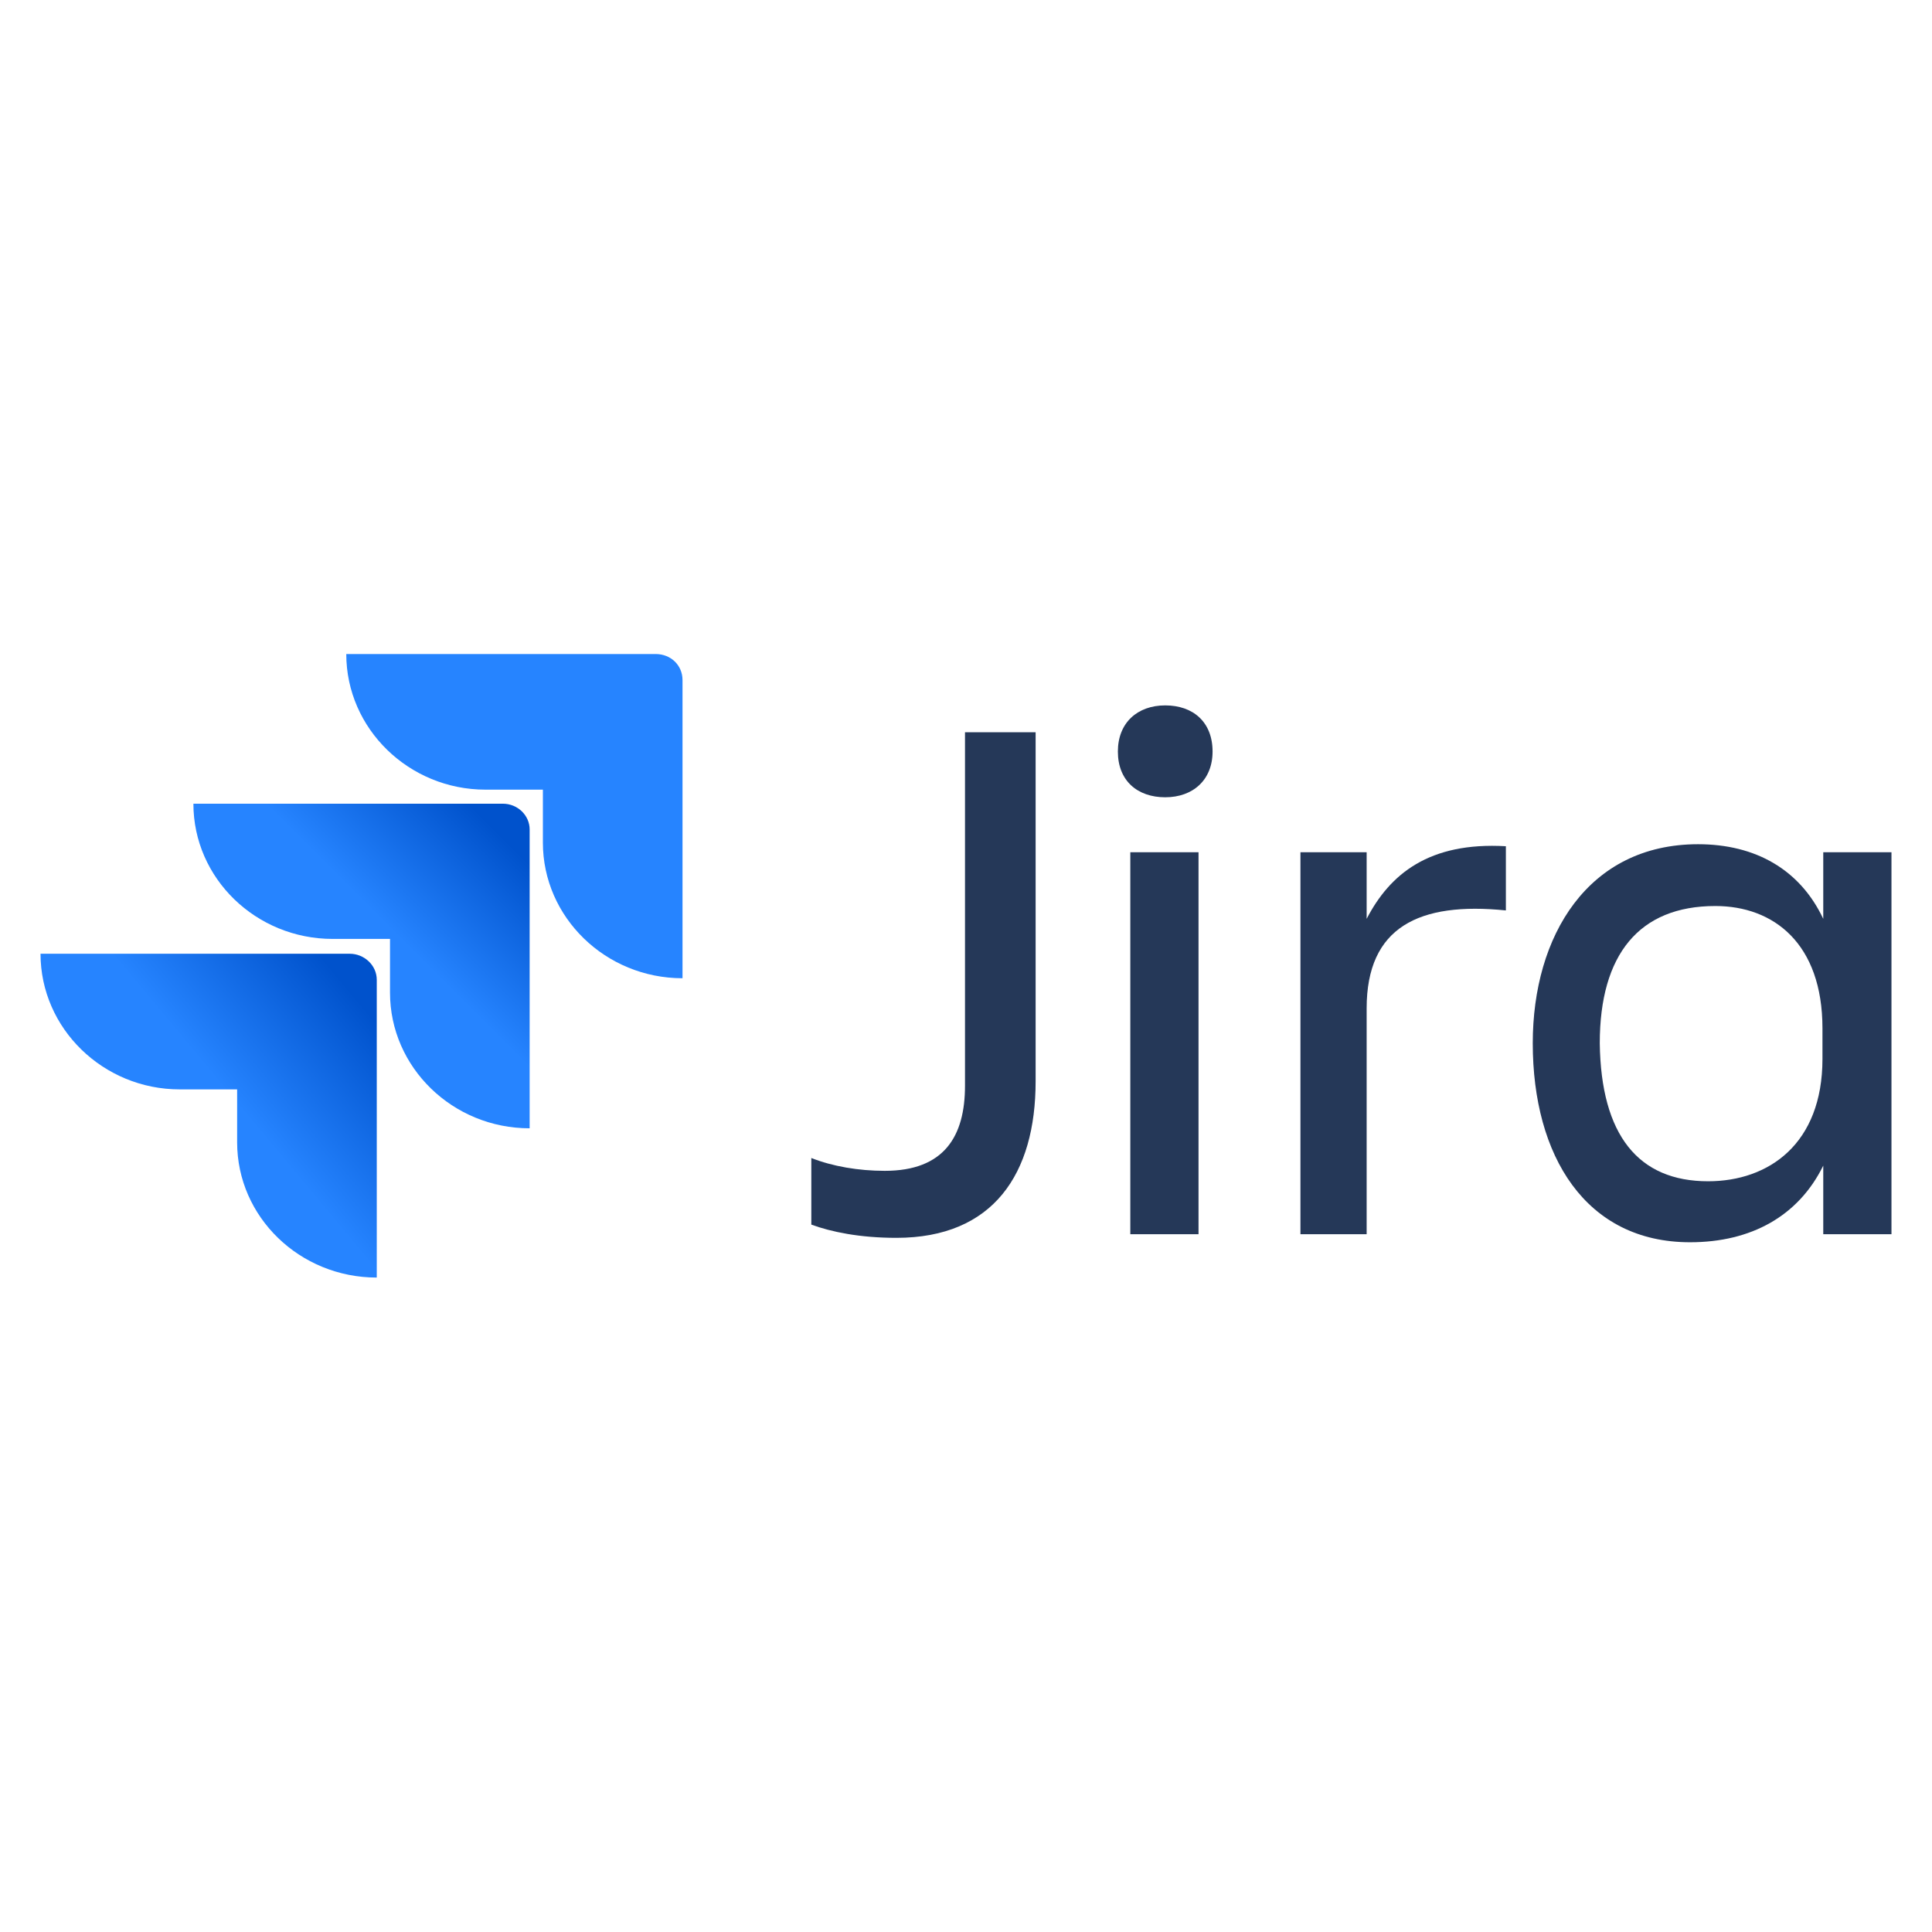
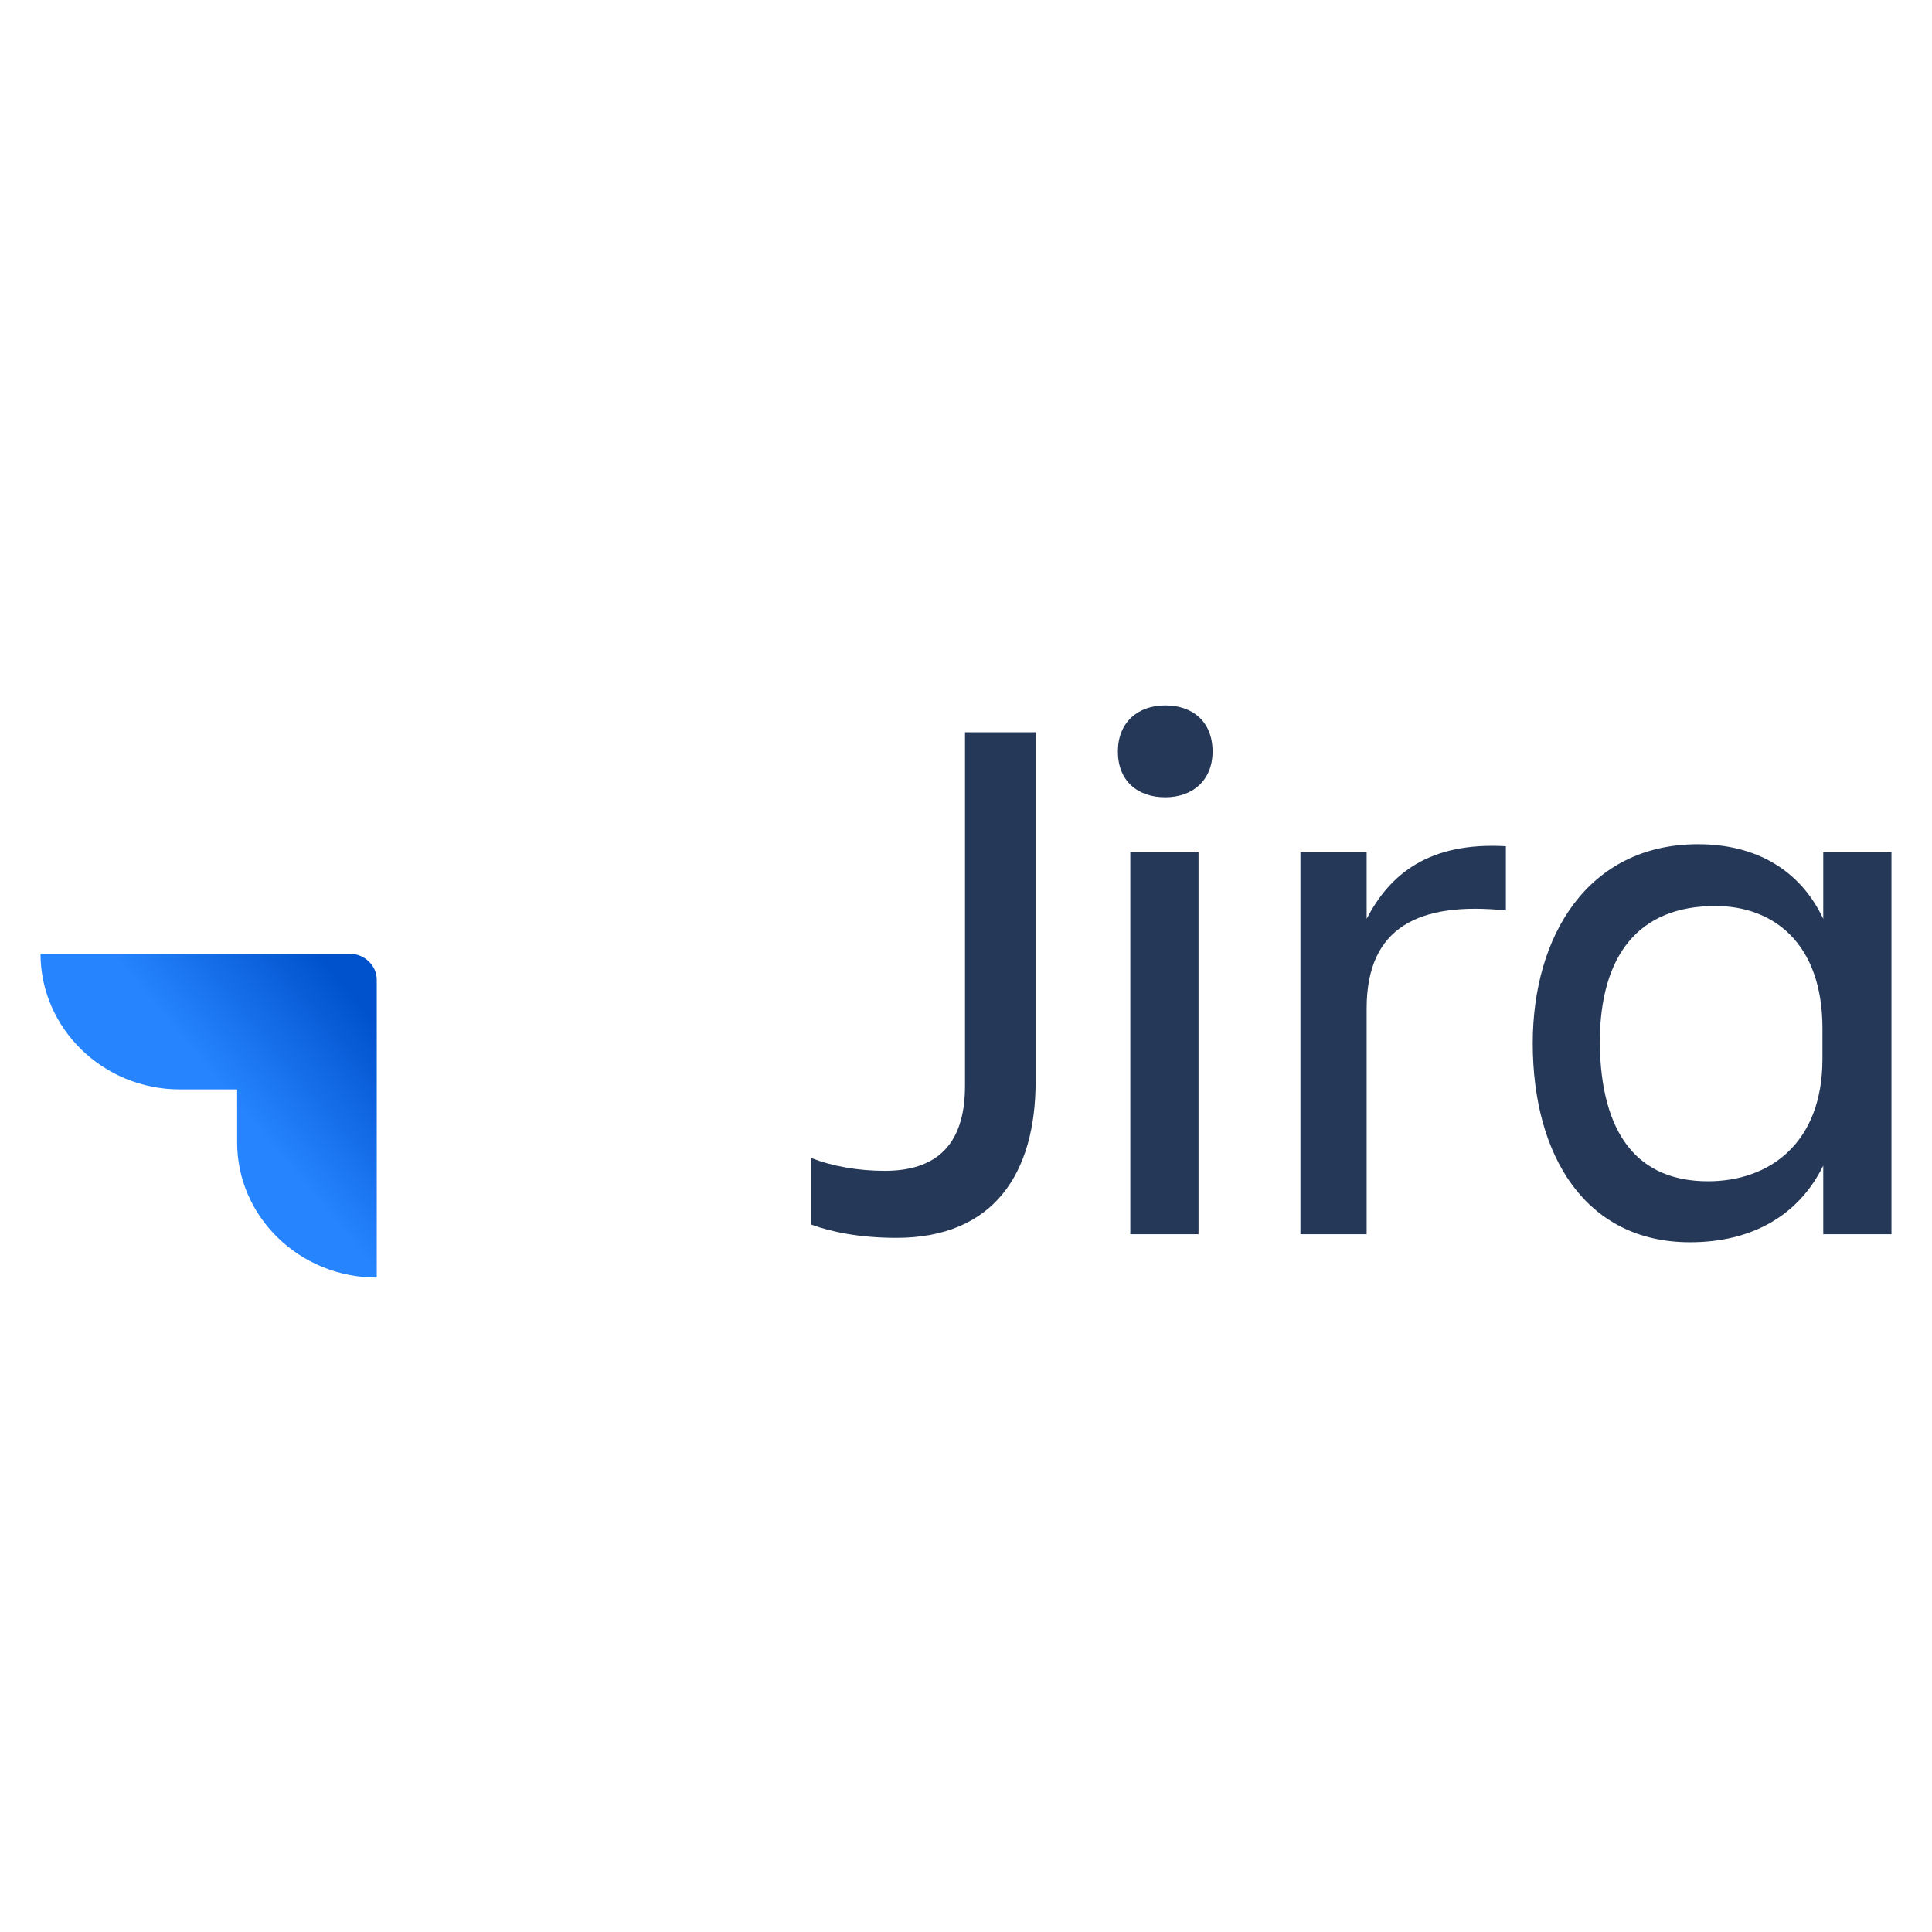
<svg xmlns="http://www.w3.org/2000/svg" xmlns:xlink="http://www.w3.org/1999/xlink" xml:space="preserve" width="400px" height="400px" version="1.1" style="shape-rendering:geometricPrecision; text-rendering:geometricPrecision; image-rendering:optimizeQuality; fill-rule:evenodd; clip-rule:evenodd" viewBox="0 0 48.15 48.15">
  <defs>
    <style type="text/css"> .fil4 {fill:none} .fil0 {fill:#253858;fill-rule:nonzero} .fil1 {fill:#2684FF;fill-rule:nonzero} .fil2 {fill:url(#id0);fill-rule:nonzero} .fil3 {fill:url(#id1);fill-rule:nonzero} </style>
    <linearGradient id="id0" gradientUnits="userSpaceOnUse" x1="12.82" y1="20.03" x2="9.71" y2="23.14">
      <stop offset="0" style="stop-opacity:1; stop-color:#0052CC" />
      <stop offset="0.18" style="stop-opacity:1; stop-color:#0052CC" />
      <stop offset="1" style="stop-opacity:1; stop-color:#2684FF" />
    </linearGradient>
    <linearGradient id="id1" gradientUnits="userSpaceOnUse" xlink:href="#id0" x1="9.09" y1="23.76" x2="5.36" y2="26.87"> </linearGradient>
  </defs>
  <g id="Layer_x0020_1">
    <g id="_1464818635376">
      <g id="logo-gradient-blue-jira">
        <g id="Jira">
          <path class="fil0" d="M24.05 18.25l1.76 0 0 8.7c0,2.3 -1.05,3.9 -3.47,3.9 -0.92,0 -1.63,-0.15 -2.12,-0.33l0 -1.66c0.53,0.21 1.18,0.32 1.83,0.32 1.49,0 2,-0.87 2,-2.12l0 -8.81z" />
          <path class="fil0" d="M29.04 17.58c0.69,0 1.18,0.41 1.18,1.15 0,0.71 -0.49,1.14 -1.18,1.14 -0.69,0 -1.18,-0.41 -1.18,-1.14 0,-0.72 0.49,-1.15 1.18,-1.15zm-0.87 3.66l1.7 0 0 9.52 -1.7 0 0 -9.52z" />
          <path class="fil0" d="M34.06 30.76l-1.65 0 0 -9.52 1.65 0 0 1.66c0.58,-1.12 1.56,-1.92 3.47,-1.81l0 1.6c-2.16,-0.22 -3.47,0.41 -3.47,2.44l0 5.63z" />
          <path class="fil0" d="M45.44 29.05c-0.62,1.26 -1.8,1.91 -3.32,1.91 -2.6,0 -3.92,-2.15 -3.92,-4.96 0,-2.68 1.38,-4.96 4.12,-4.96 1.43,0 2.54,0.63 3.12,1.86l0 -1.66 1.7 0 0 9.52 -1.7 0 0 -1.71zm-2.87 0.39c1.51,0 2.85,-0.93 2.85,-3.05l0 -0.76c0,-2.12 -1.22,-3.05 -2.67,-3.05 -1.9,0 -2.88,1.21 -2.88,3.42 0.03,2.29 0.96,3.44 2.7,3.44z" />
        </g>
        <g id="Icon">
-           <path id="Vector" class="fil1" d="M16.34 16.3l-7.71 0c0,1.86 1.56,3.38 3.47,3.38l1.43 0 0 1.32c0,1.86 1.56,3.38 3.48,3.38l0 -7.43c0,-0.37 -0.29,-0.65 -0.67,-0.65z" />
-           <path id="Vector_2" class="fil2" d="M12.53 20.03l-7.71 0c0,1.86 1.56,3.37 3.47,3.37l1.43 0 0 1.34c0,1.86 1.56,3.38 3.48,3.38l0 -7.45c0,-0.34 -0.29,-0.64 -0.67,-0.64z" />
          <path id="Vector_3" class="fil3" d="M8.72 23.77l-7.71 0c0,1.86 1.56,3.38 3.47,3.38l1.43 0 0 1.32c0,1.86 1.56,3.37 3.48,3.37l0 -7.42c0,-0.37 -0.32,-0.65 -0.67,-0.65z" />
        </g>
      </g>
    </g>
-     <rect class="fil4" width="48.15" height="48.15" />
  </g>
</svg>